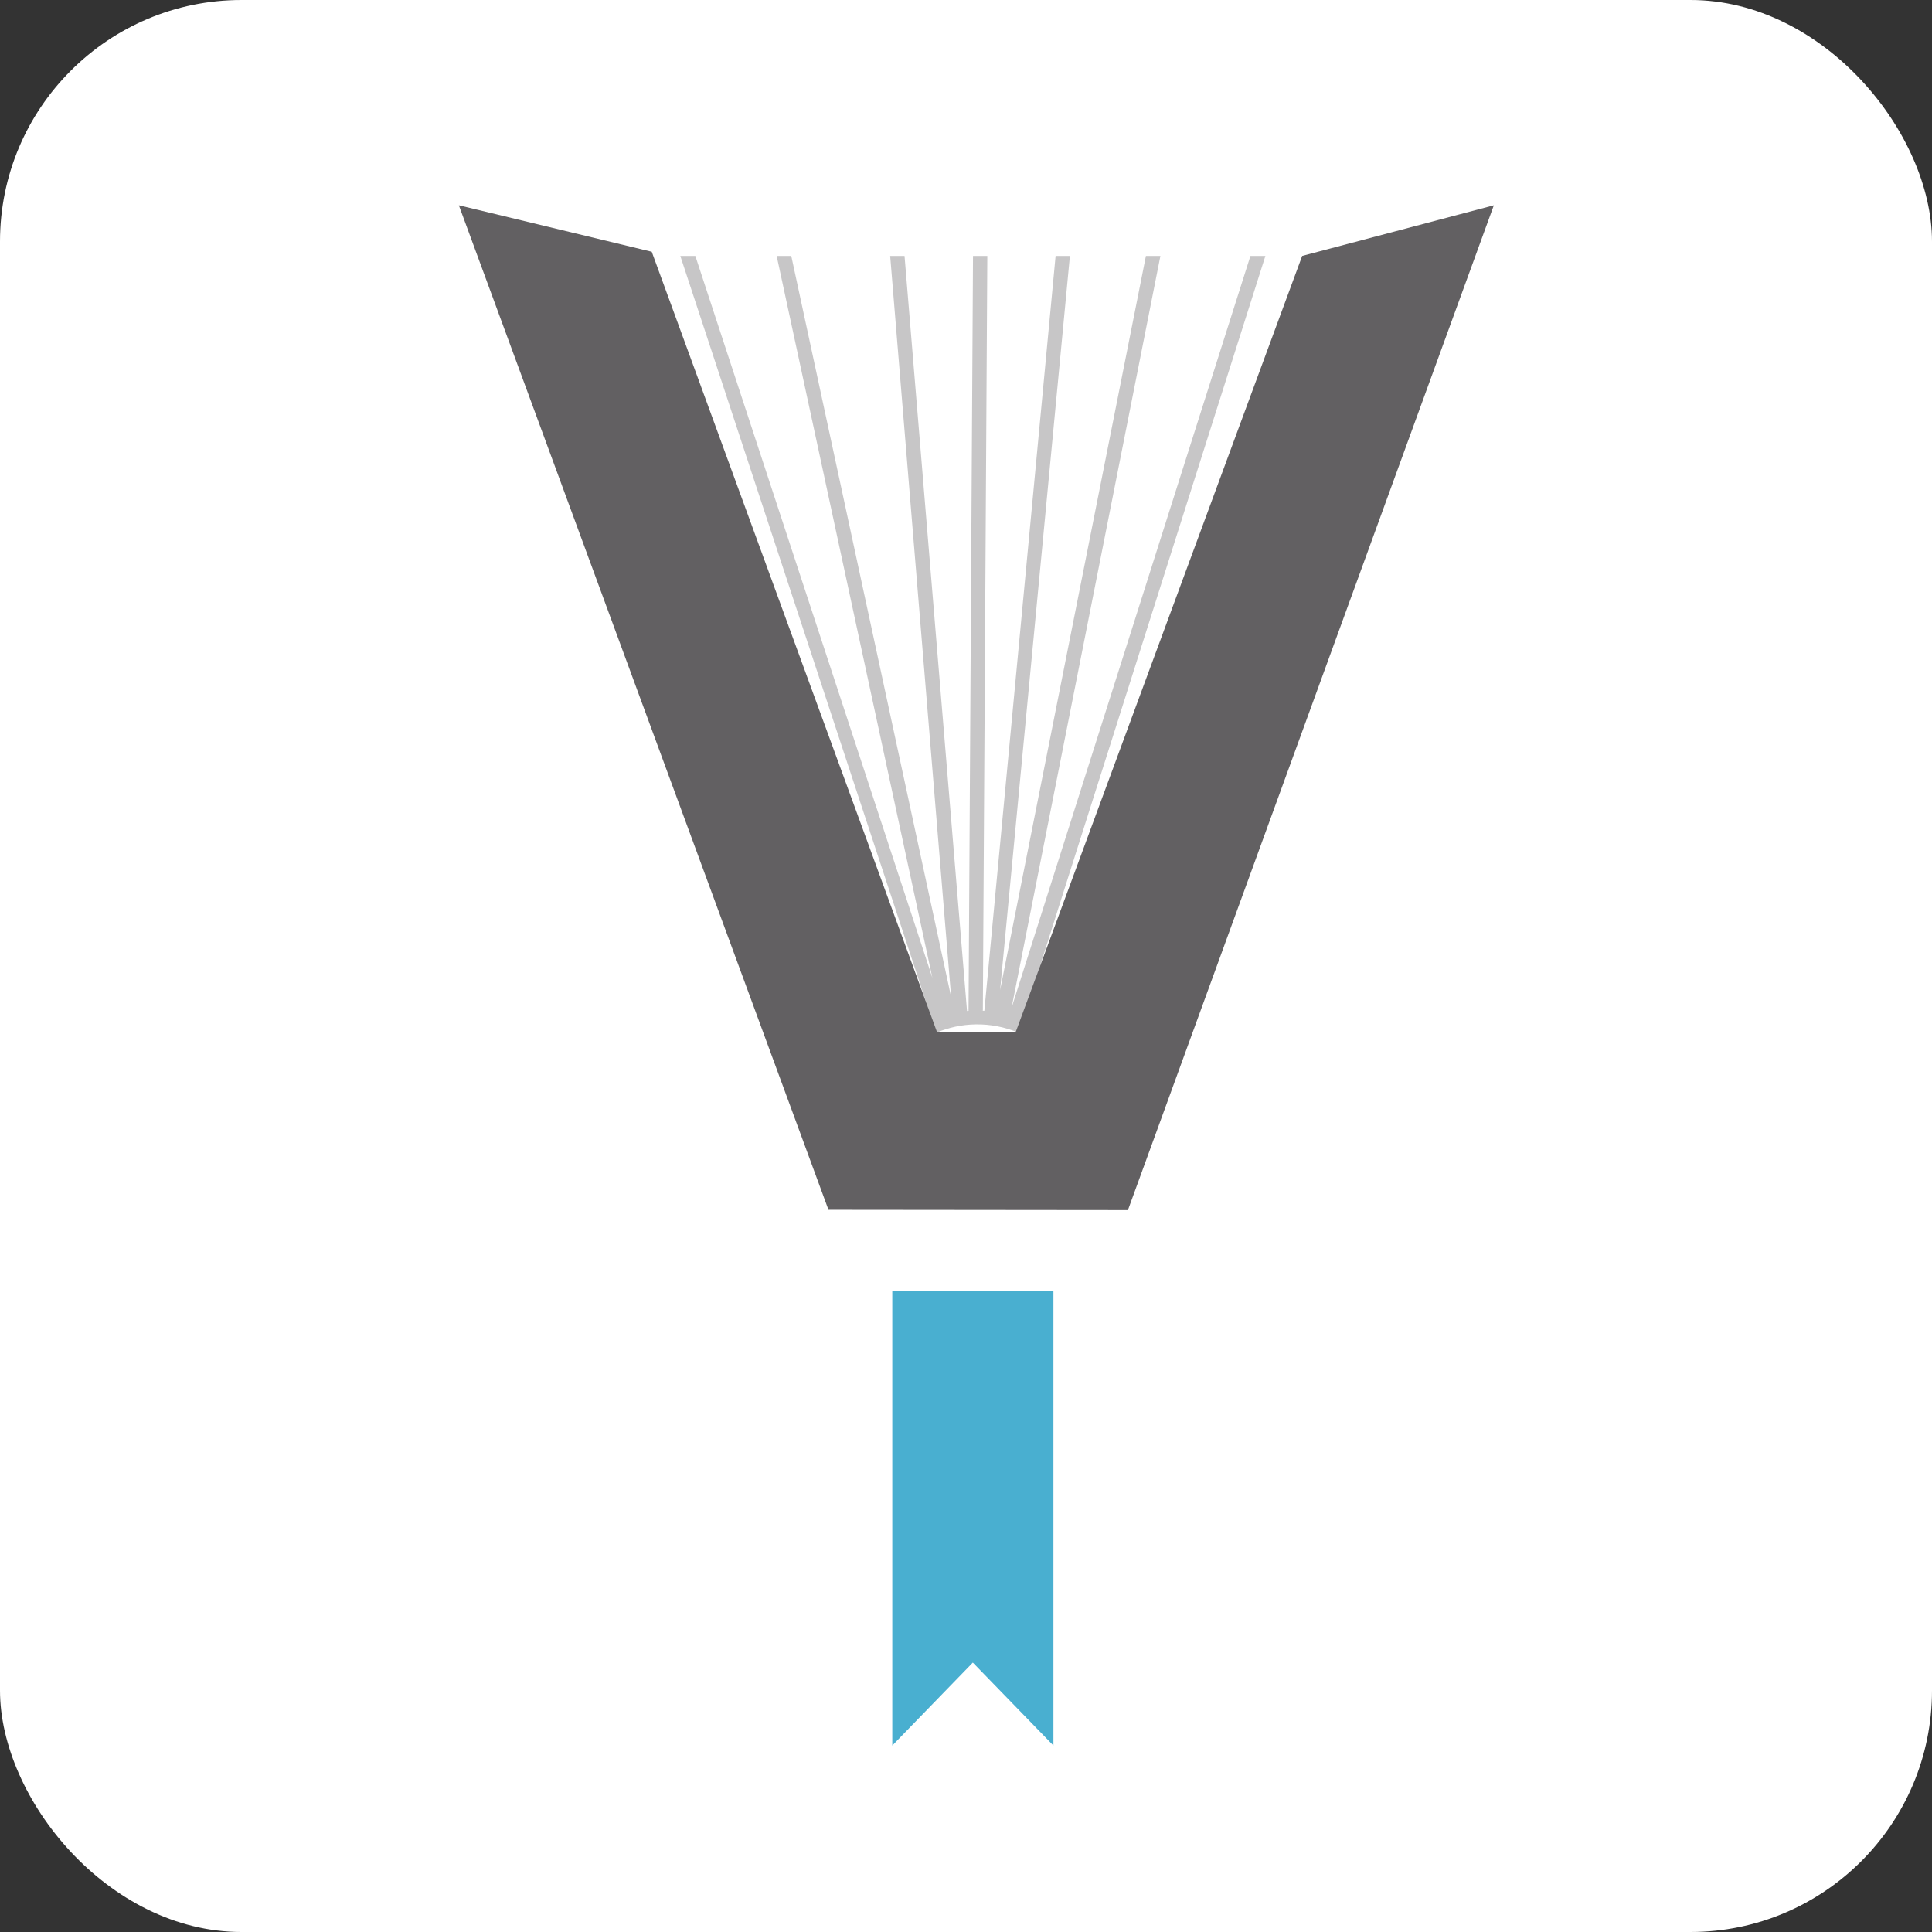
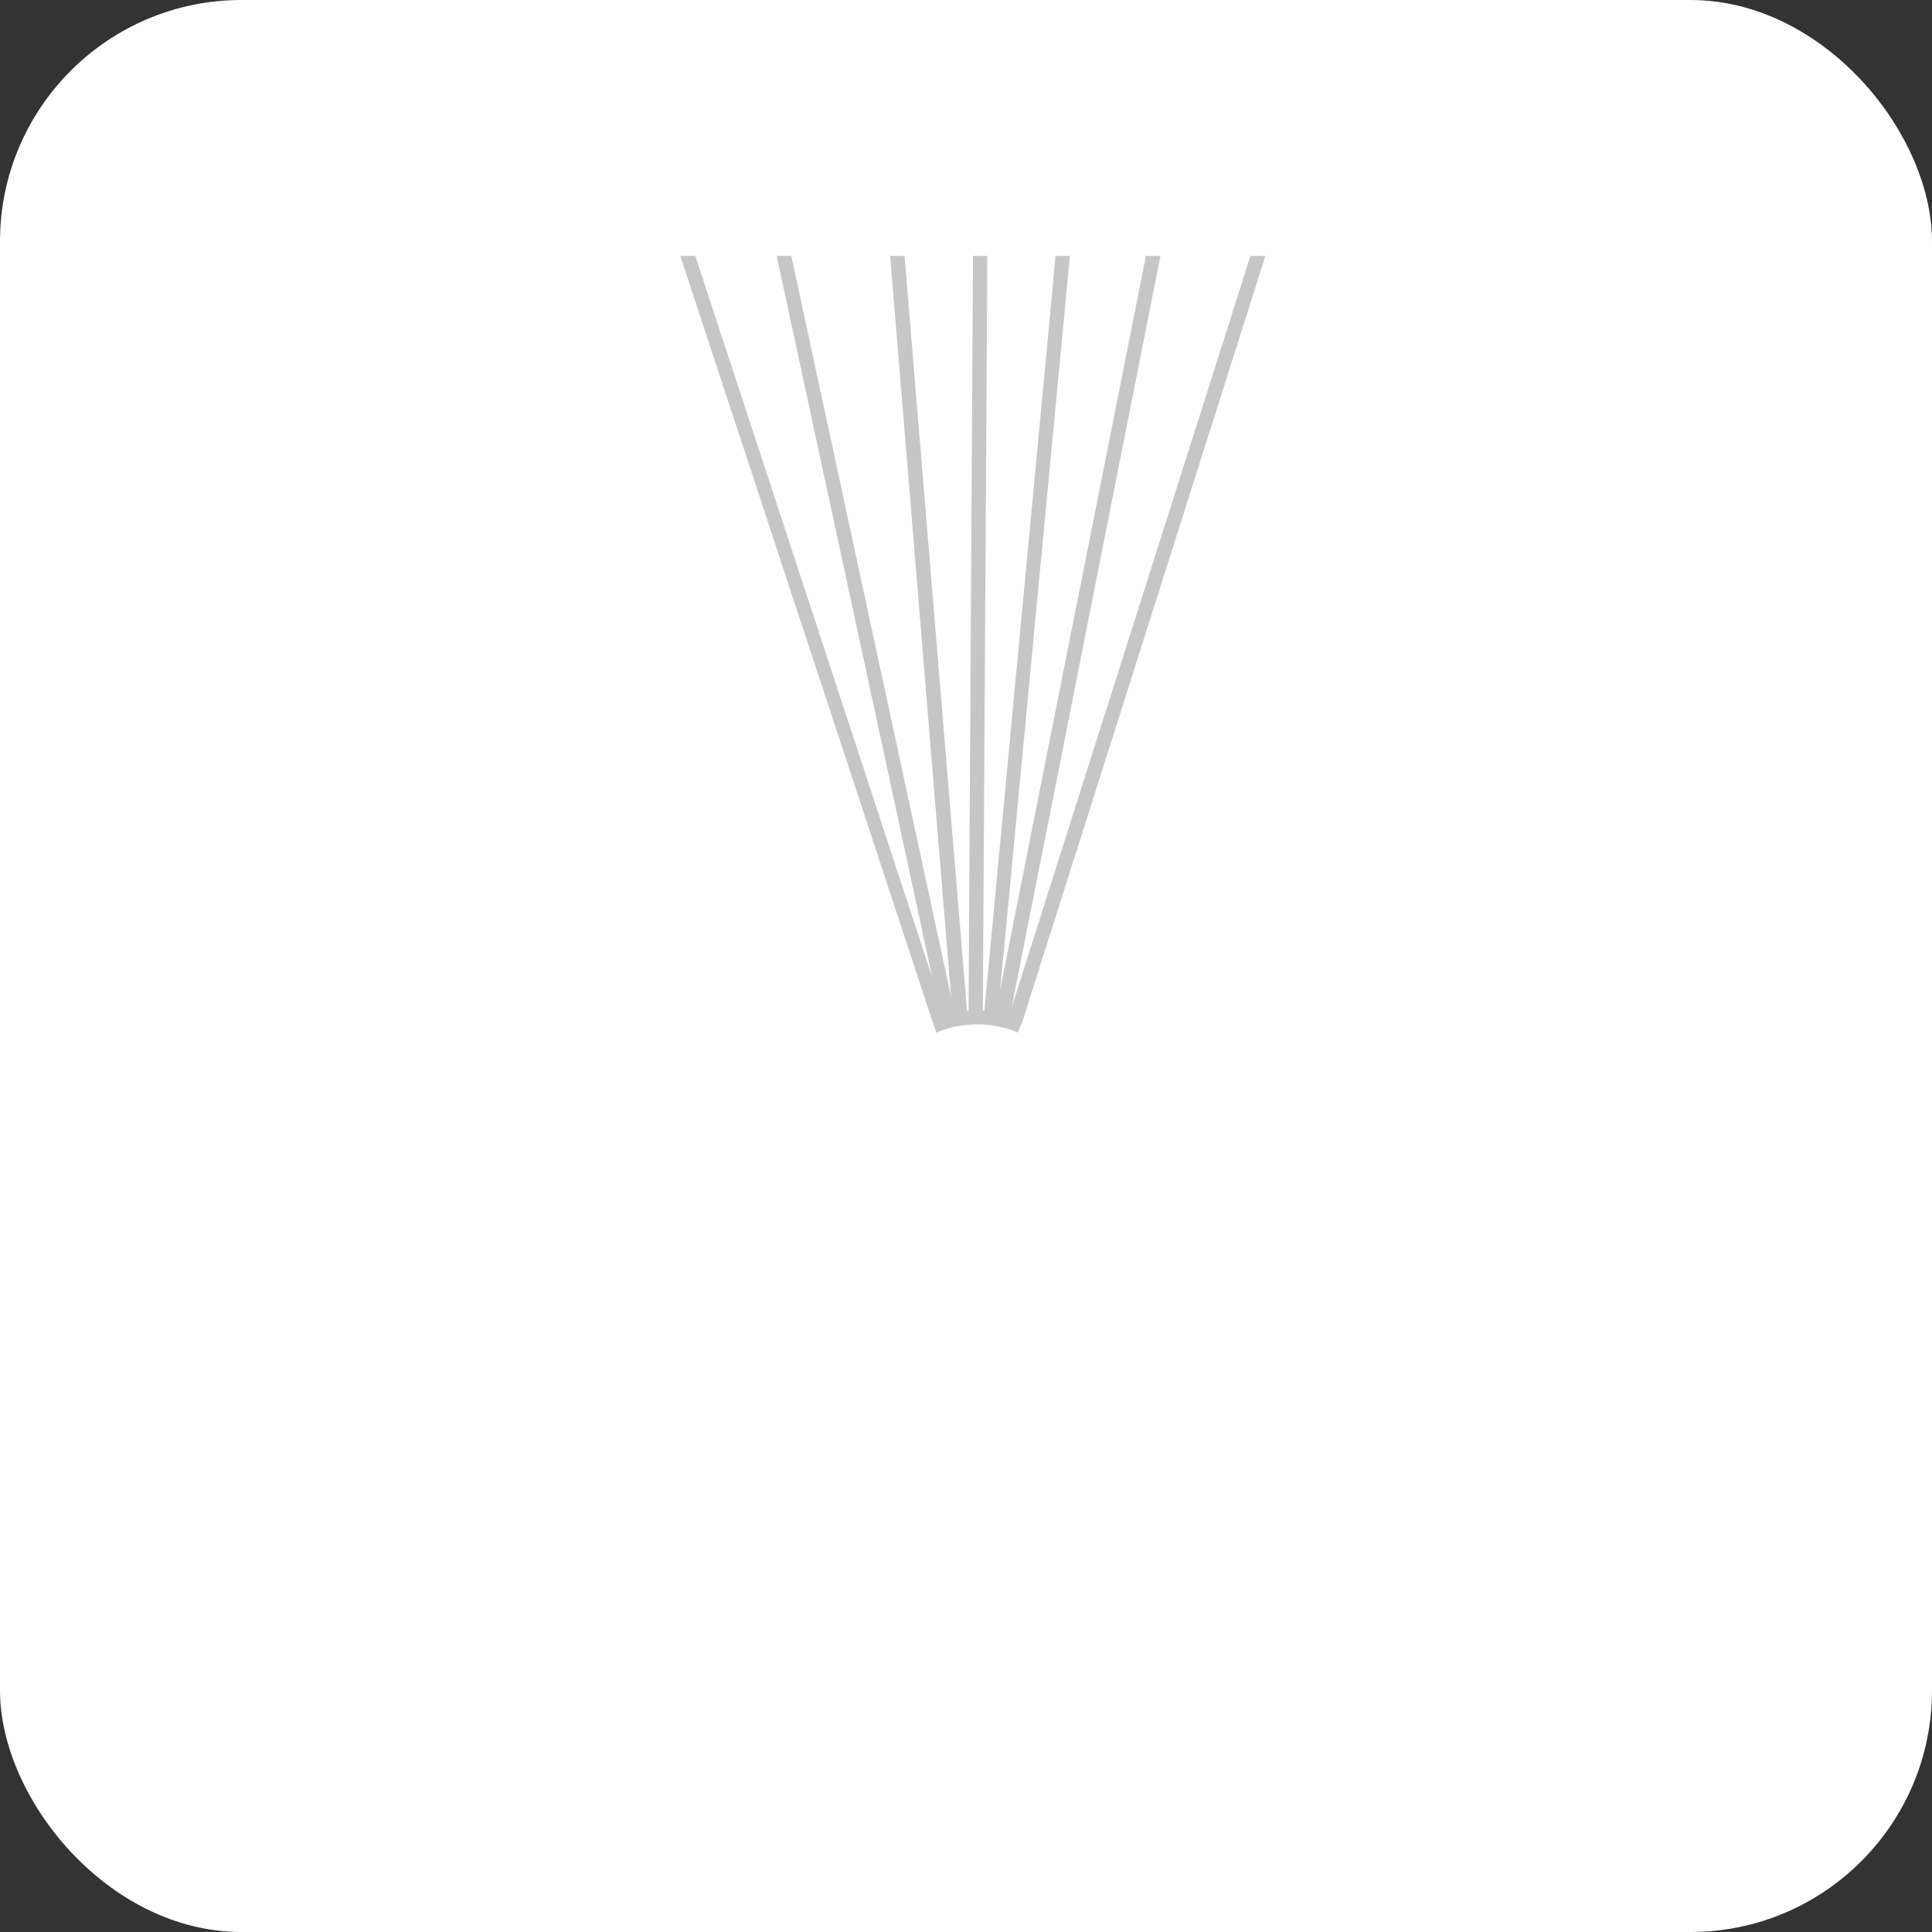
<svg xmlns="http://www.w3.org/2000/svg" width="32" height="32" viewBox="0 0 32 32" fill="none">
  <rect x="0" y="0" width="32" height="32" fill="#333333" stroke="none" />
  <rect width="32" height="32" rx="4" fill="white" />
  <path d="M11.268 4.239L15.455 16.95L15.457 16.949L15.509 17.103C15.71 17.02 15.928 16.97 16.158 16.967C16.404 16.962 16.642 17.011 16.862 17.101L16.912 16.961L16.92 16.964L20.959 4.239H20.711L16.755 16.691L19.22 4.239H18.98L16.565 16.398L17.721 4.239H17.484L16.304 16.742C16.287 16.741 16.271 16.739 16.254 16.738L16.279 16.738L16.353 4.239H16.116L16.042 16.741H16.048C16.037 16.742 16.027 16.744 16.017 16.745L14.982 4.239H14.744L15.754 16.515L13.106 4.239H12.864L15.443 16.196L11.517 4.239H11.268V4.239Z" fill="#C7C6C7" />
-   <path d="M17.448 28.912V21.385H14.779V28.912L16.113 27.538L17.448 28.912Z" fill="#49AFD0" />
-   <path d="M24.743 3.4L21.568 4.239L16.825 17.089H15.518L10.795 4.17L7.6 3.4L13.722 20.038L18.682 20.043L24.743 3.4Z" fill="#626062" />
</svg>